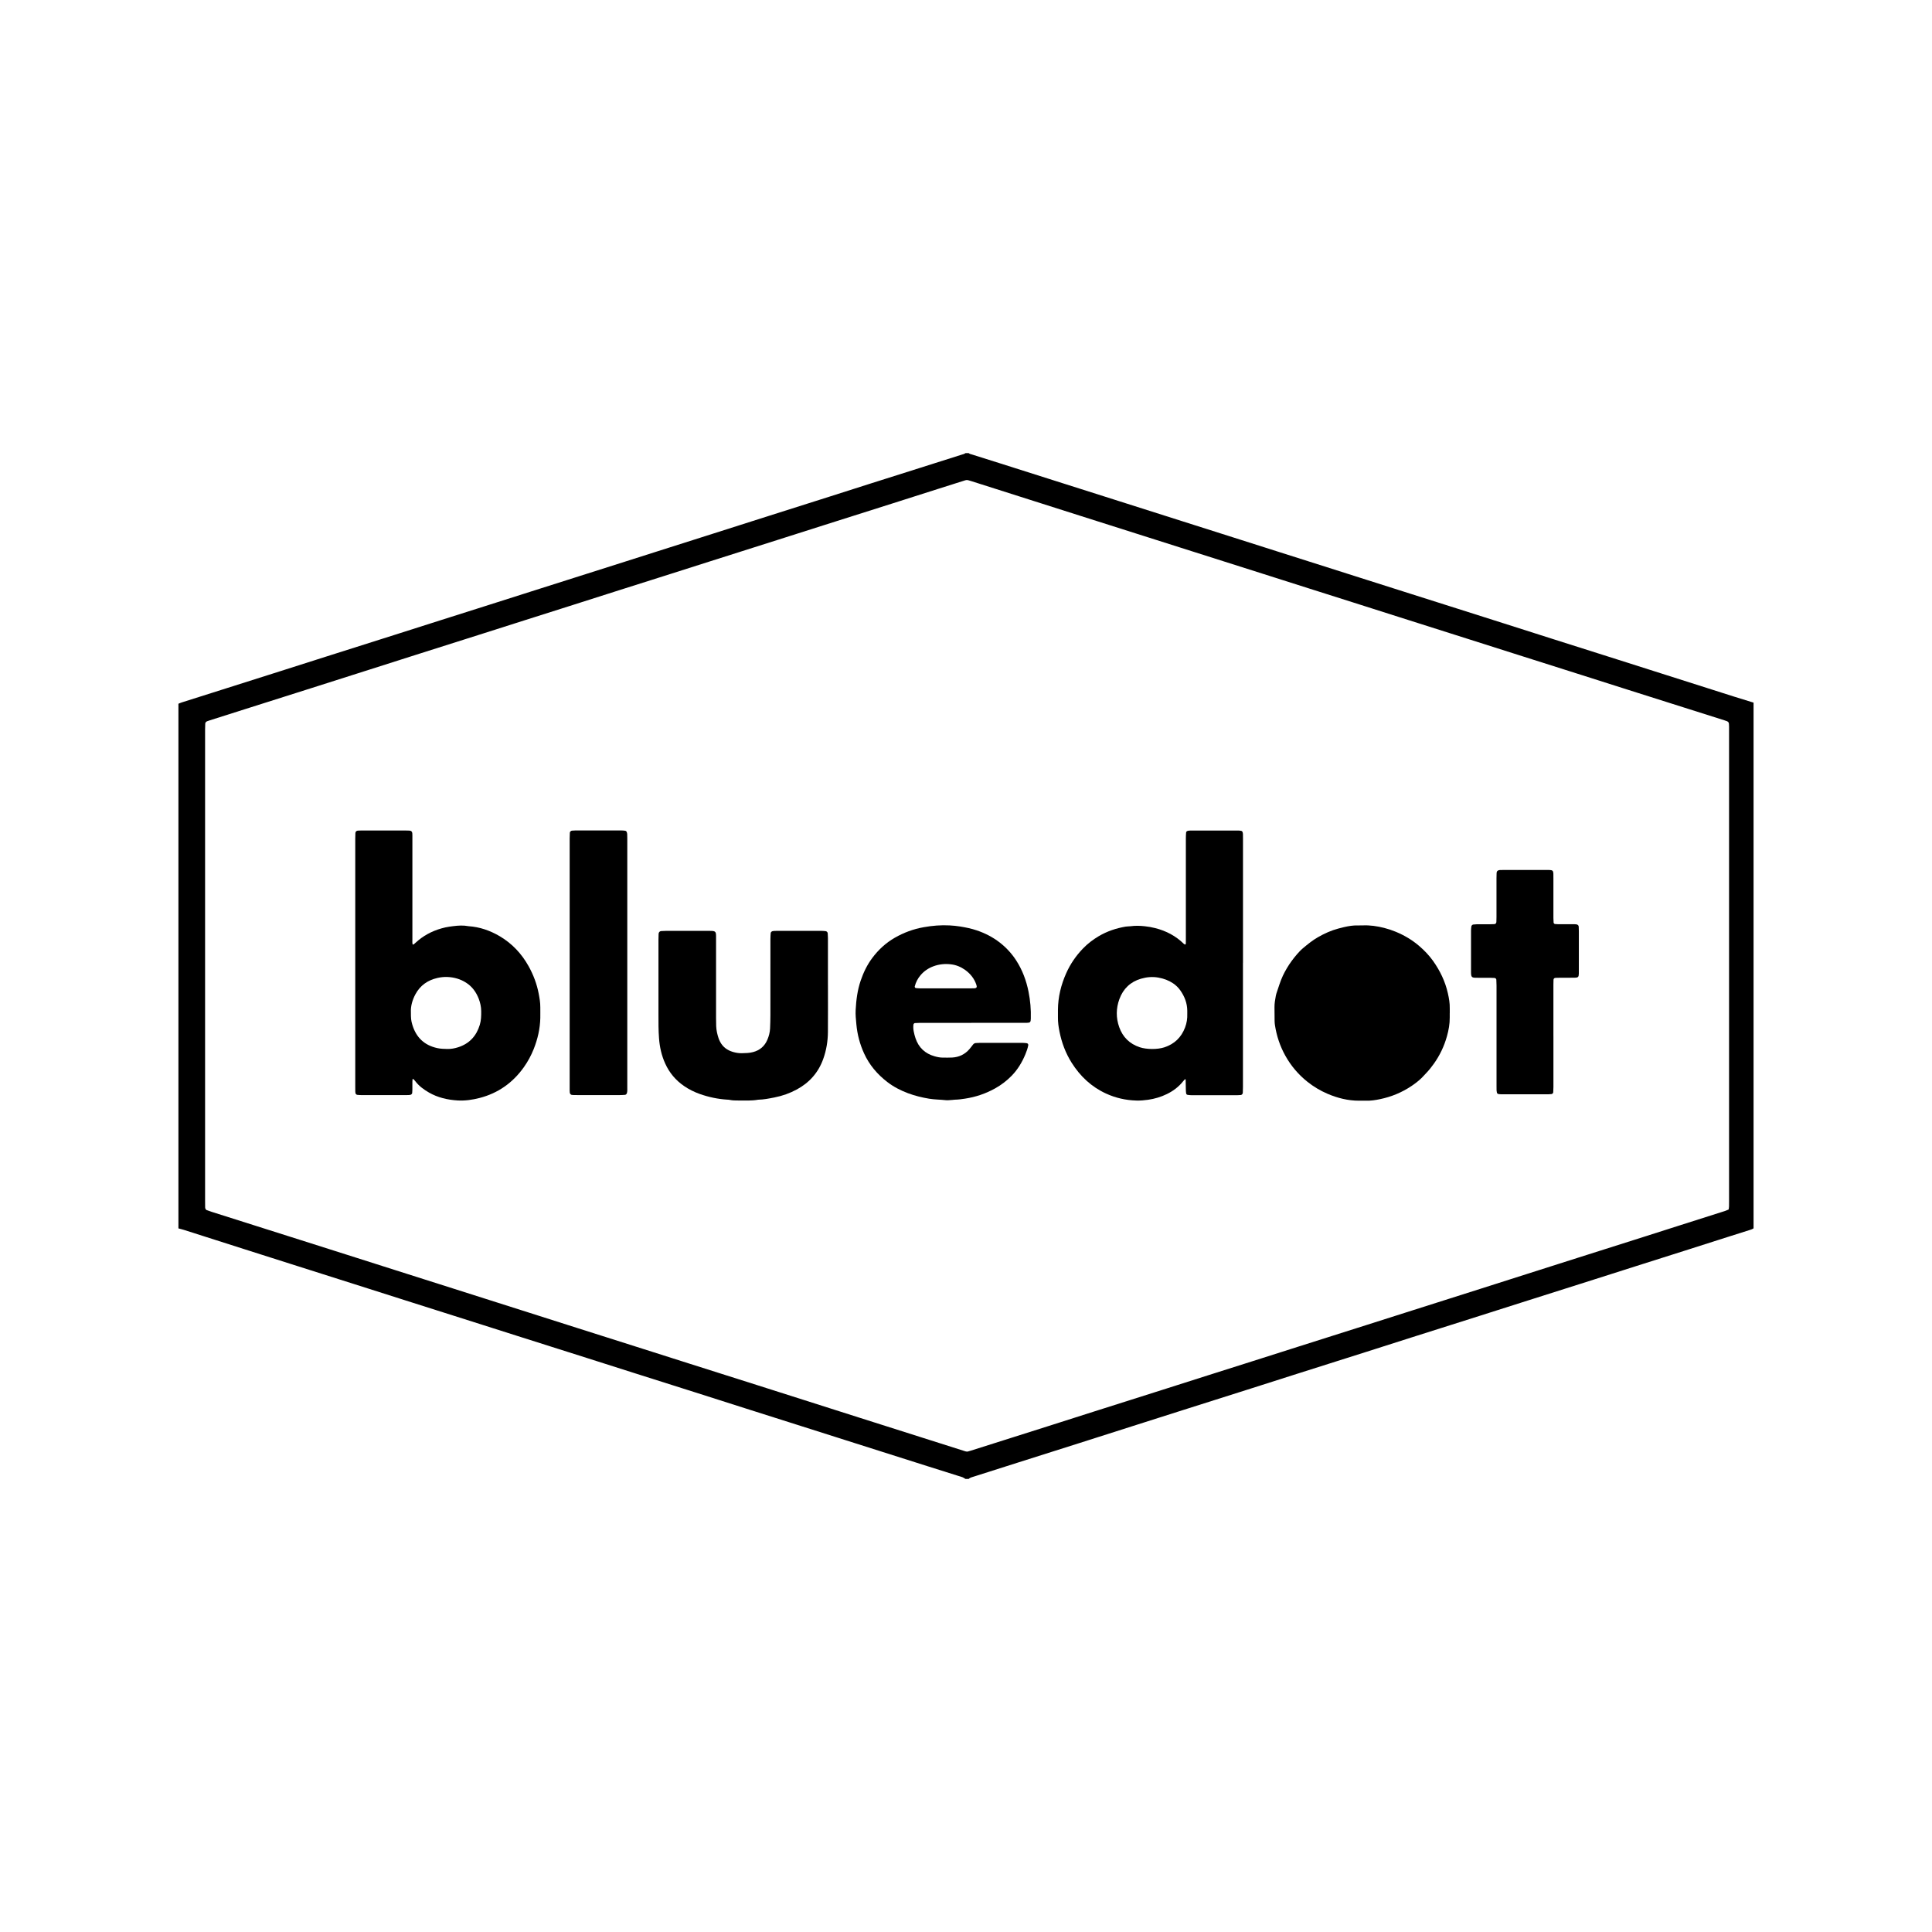
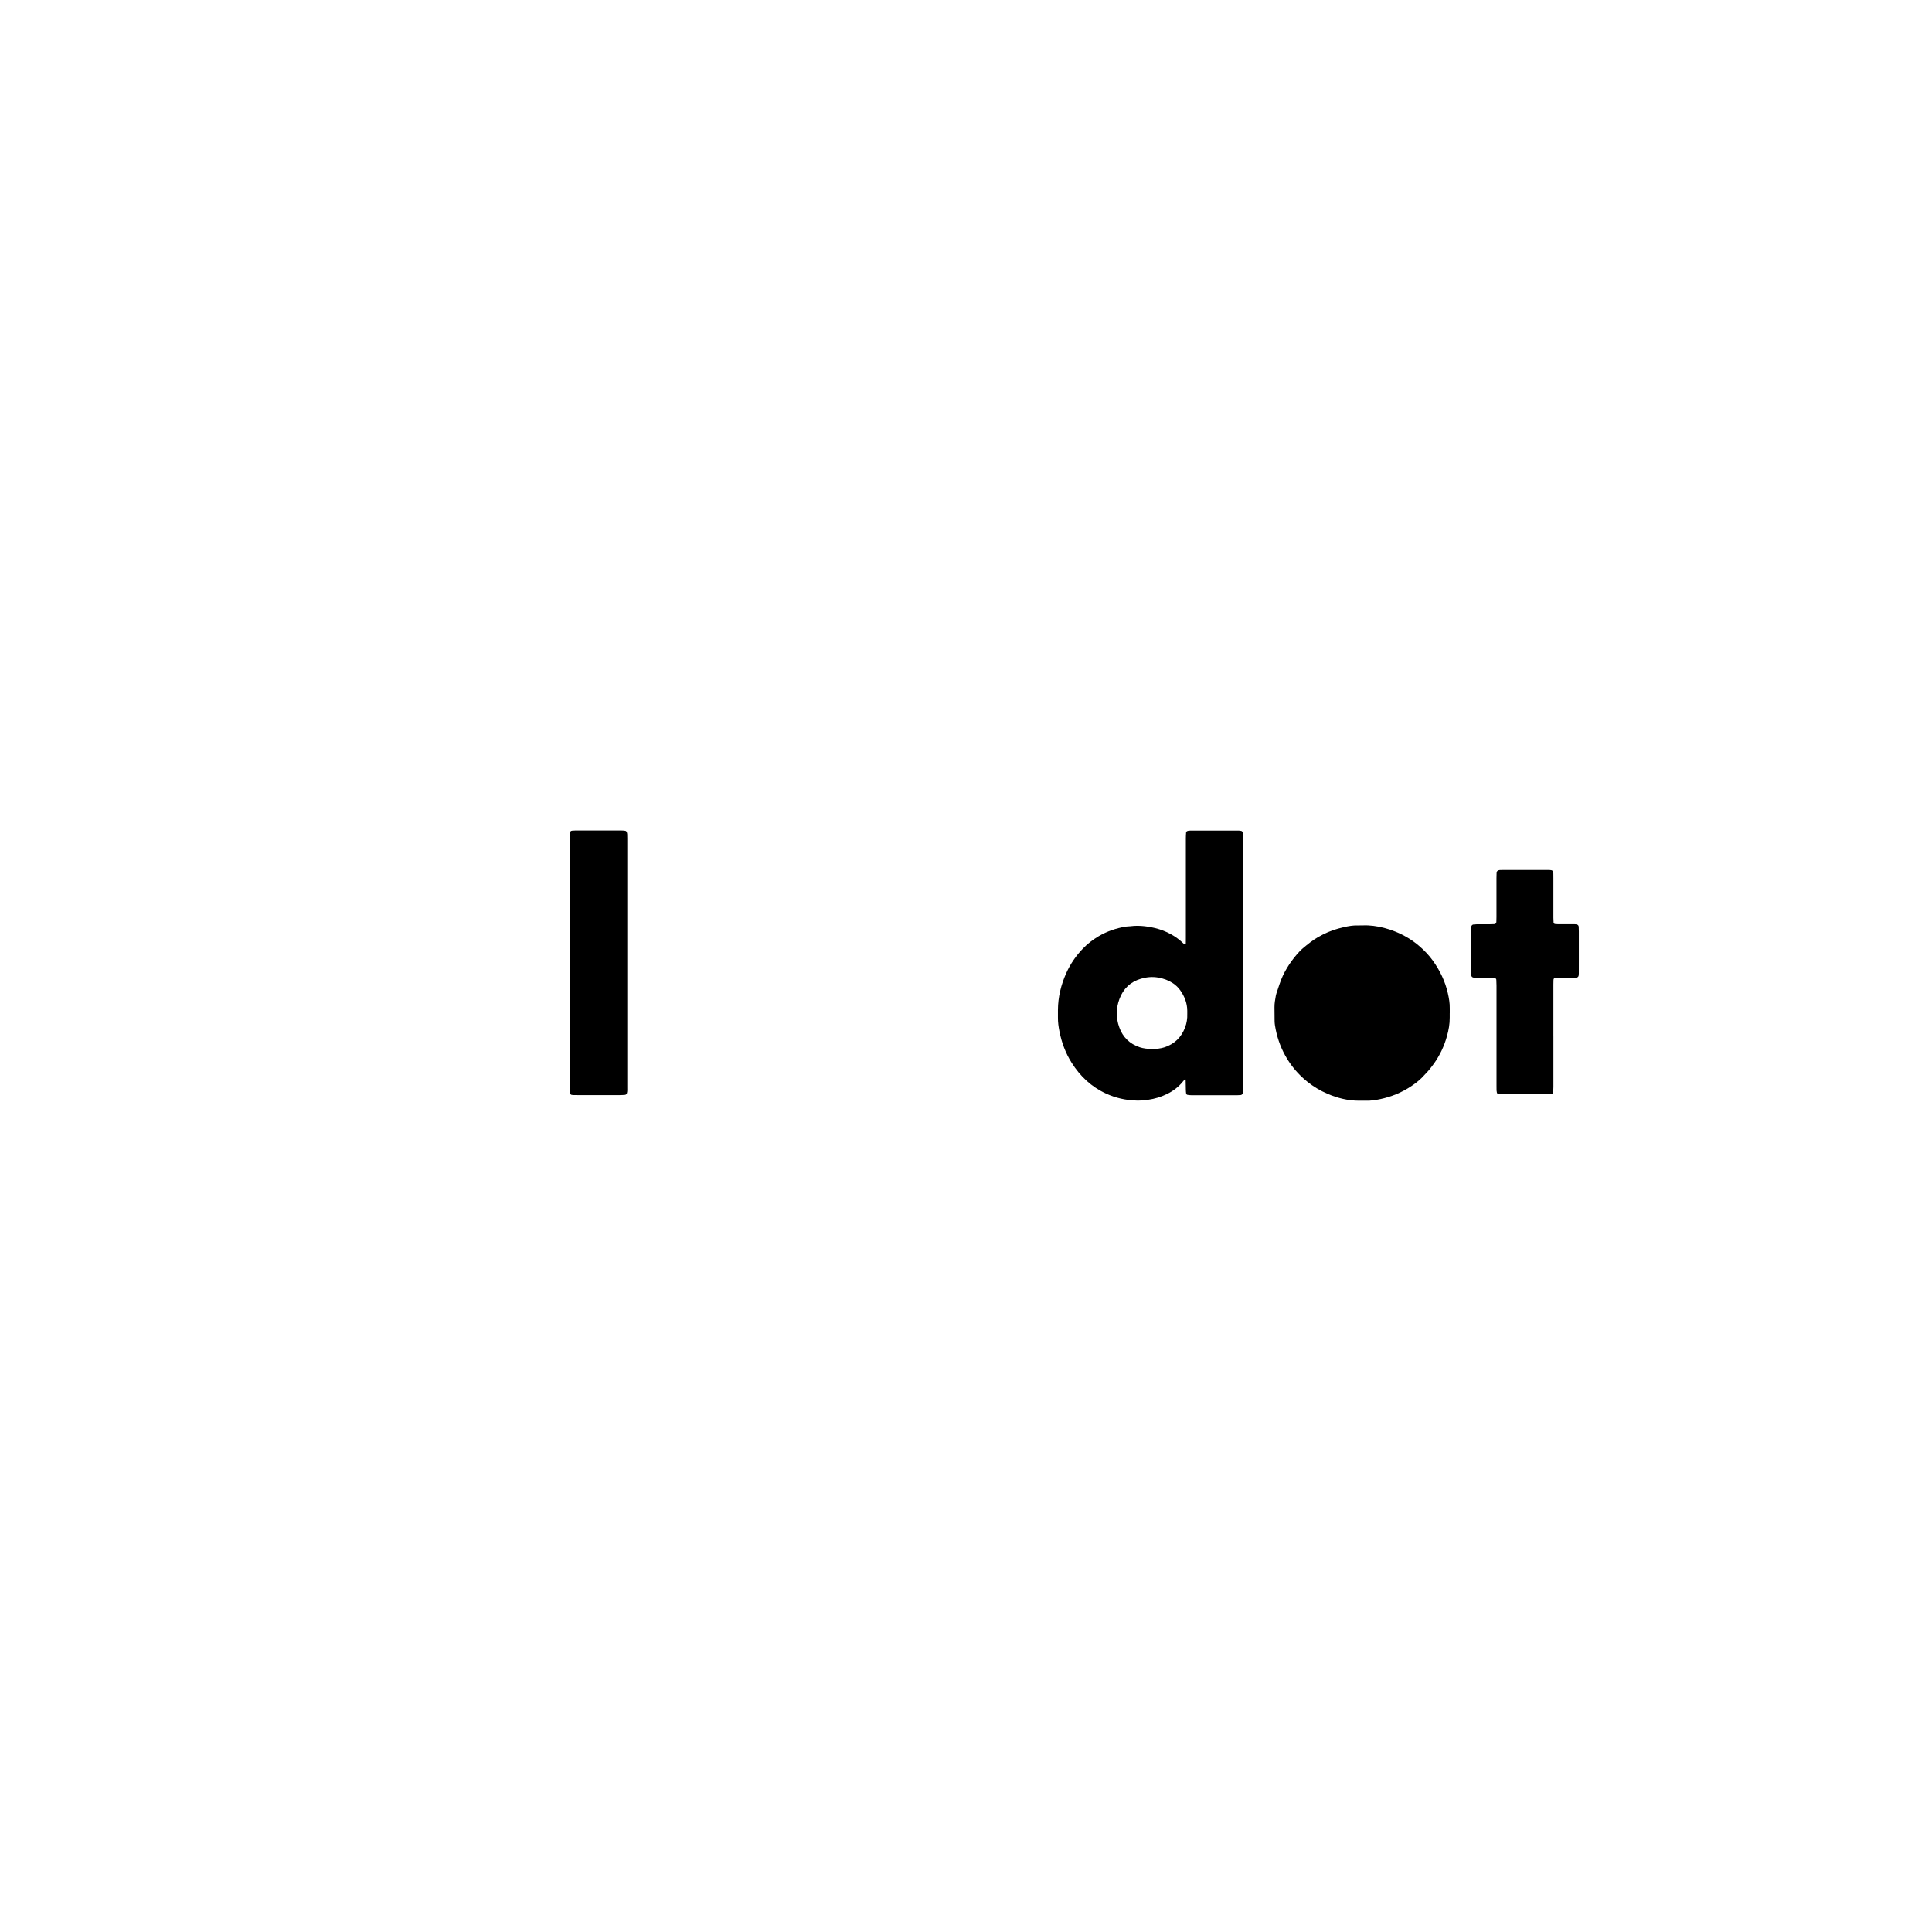
<svg xmlns="http://www.w3.org/2000/svg" id="Layer_1" data-name="Layer 1" viewBox="0 0 1000 1000">
  <defs>
    <style>
      .cls-1 {
        fill: #000;
        stroke-width: 0px;
      }
    </style>
  </defs>
-   <path class="cls-1" d="M501.38,765.49h-1.66c-.47-.28-.91-.62-1.41-.83-.68-.28-1.39-.46-2.1-.68-5.26-1.66-10.52-3.31-15.77-4.97-8.23-2.61-16.47-5.23-24.7-7.84-7.44-2.36-14.89-4.73-22.33-7.09-8.15-2.59-16.29-5.18-24.43-7.76-7.53-2.39-15.07-4.78-22.6-7.17-9.11-2.9-18.21-5.82-27.32-8.71-10.51-3.34-21.03-6.66-31.54-9.99-7.97-2.53-15.93-5.08-23.9-7.61-11.91-3.78-23.83-7.55-35.74-11.33-7.88-2.5-15.76-5.02-23.64-7.52-11.74-3.73-23.48-7.45-35.21-11.17-7.97-2.53-15.94-5.08-23.91-7.61-11.74-3.73-23.47-7.45-35.21-11.18-7.97-2.53-15.94-5.06-23.91-7.61-10.24-3.27-20.48-6.55-30.73-9.81-.96-.31-1.95-.53-2.92-.8,0-90.52,0-181.04,0-271.56.6-.24,1.18-.51,1.79-.7,5.17-1.64,10.34-3.27,15.51-4.91,11.74-3.72,23.48-7.44,35.21-11.17,7.88-2.5,15.76-5.03,23.64-7.53,11.82-3.75,23.65-7.49,35.48-11.25,7.97-2.53,15.93-5.08,23.9-7.61,7.62-2.42,15.24-4.83,22.86-7.25,8.06-2.56,16.11-5.13,24.17-7.69,7.53-2.39,15.06-4.78,22.6-7.18,8.14-2.59,16.29-5.17,24.43-7.76,8.06-2.56,16.11-5.13,24.17-7.69,7.53-2.39,15.06-4.78,22.59-7.18,9.81-3.12,19.61-6.25,29.42-9.37,10.42-3.31,20.85-6.61,31.27-9.92,6.66-2.12,13.3-4.25,19.96-6.37,8.76-2.78,17.52-5.55,26.28-8.32,7.36-2.33,14.72-4.66,22.07-7,.69-.22,1.44-.34,2.03-.82h1.66c.5.46,1.16.54,1.76.73,4.99,1.59,9.99,3.14,14.98,4.72,8.14,2.58,16.28,5.17,24.43,7.76,11.56,3.67,23.11,7.34,34.67,11.01,11.56,3.67,23.11,7.34,34.67,11.02,8.14,2.59,16.28,5.17,24.43,7.76,8.14,2.59,16.28,5.18,24.42,7.77,7.44,2.37,14.88,4.73,22.33,7.09,8.23,2.62,16.46,5.23,24.69,7.85,7.35,2.34,14.71,4.68,22.06,7.01,8.23,2.61,16.46,5.22,24.69,7.83,8.05,2.56,16.11,5.12,24.16,7.68,8.58,2.73,17.15,5.47,25.73,8.2,11.12,3.53,22.24,7.05,33.36,10.58,7.44,2.36,14.88,4.73,22.32,7.1,12.52,3.98,25.03,7.98,37.55,11.95,3.33,1.06,6.67,2.06,10,3.09v272.11c-.53.37-1.13.58-1.75.78-3.51,1.1-7.01,2.21-10.52,3.33-7.88,2.51-15.76,5.03-23.64,7.54-8.32,2.65-16.65,5.27-24.97,7.92-7.27,2.31-14.54,4.64-21.81,6.95-12.44,3.95-24.88,7.89-37.32,11.84-7.18,2.28-14.36,4.58-21.54,6.86-11.91,3.78-23.83,7.55-35.75,11.33-7.8,2.48-15.58,4.98-23.38,7.46-11.91,3.78-23.83,7.55-35.75,11.33-7.88,2.5-15.76,5.03-23.64,7.54-11.83,3.76-23.66,7.5-35.48,11.25-7.88,2.5-15.76,5.02-23.65,7.53-9.81,3.13-19.61,6.26-29.42,9.38-10.51,3.34-21.03,6.66-31.54,10-7.36,2.33-14.71,4.68-22.07,7.02-.88.28-1.76.54-2.63.83-.52.18-1.02.42-1.4.84ZM894.75,626.01c.08-.67.18-1.12.19-1.57.03-.92.02-1.84.02-2.76,0-81.13,0-162.25,0-243.38,0-.74,0-1.47,0-2.21-.03-2.45-.09-2.53-2.44-3.27-5.96-1.89-11.92-3.77-17.88-5.66-10.52-3.33-21.03-6.66-31.55-9.99-7.97-2.53-15.94-5.08-23.91-7.61-11.91-3.78-23.83-7.56-35.75-11.34-7.89-2.5-15.77-5.02-23.65-7.52-11.74-3.73-23.48-7.45-35.22-11.18-7.97-2.53-15.94-5.07-23.91-7.61-7.62-2.42-15.25-4.83-22.87-7.25-8.06-2.56-16.12-5.13-24.18-7.69-11.65-3.7-23.3-7.4-34.96-11.1-8.06-2.56-16.12-5.12-24.18-7.68-11.65-3.7-23.3-7.4-34.96-11.1-7.97-2.53-15.94-5.07-23.91-7.61-9.9-3.15-19.8-6.3-29.69-9.45-1.05-.33-2.1-.69-3.15-1-2.48-.73-2.11-.76-4.54.01-4.21,1.33-8.41,2.66-12.62,4-7.8,2.48-15.59,4.97-23.38,7.45-11.83,3.76-23.66,7.5-35.49,11.25-7.97,2.53-15.94,5.08-23.91,7.61-11.74,3.73-23.48,7.45-35.22,11.18-7.88,2.5-15.76,5.03-23.65,7.53-7.71,2.45-15.42,4.88-23.13,7.33-7.97,2.53-15.94,5.08-23.91,7.62-8.23,2.62-16.47,5.22-24.71,7.84-7.36,2.34-14.71,4.69-22.07,7.03-11.74,3.73-23.48,7.44-35.22,11.17-7.97,2.53-15.94,5.08-23.91,7.62-9.9,3.15-19.79,6.31-29.69,9.45-10.43,3.31-20.85,6.61-31.28,9.92-7.18,2.28-14.37,4.56-21.55,6.84-.44.14-.88.28-1.3.46-.55.23-.91.65-.94,1.25-.05,1.01-.08,2.02-.08,3.03,0,24.56,0,49.12,0,73.68,0,56.75,0,113.5,0,170.25,0,1.1,0,2.21.03,3.31,0,.46.12.91.6,1.41.86.3,1.89.7,2.94,1.03,7.62,2.42,15.24,4.84,22.86,7.25,7.62,2.42,15.25,4.83,22.87,7.25,8.15,2.59,16.29,5.17,24.44,7.76,8.06,2.56,16.11,5.13,24.17,7.69,7.53,2.39,15.07,4.78,22.6,7.18,8.15,2.59,16.29,5.18,24.44,7.77,7.45,2.37,14.89,4.73,22.33,7.1,8.67,2.76,17.34,5.52,26.01,8.28,11.04,3.51,22.08,7,33.11,10.51,8.06,2.56,16.11,5.13,24.17,7.69,11.74,3.73,23.48,7.45,35.22,11.17,7.97,2.53,15.94,5.07,23.91,7.61,9.81,3.12,19.61,6.25,29.42,9.37,10.42,3.31,20.85,6.61,31.27,9.93,7.36,2.34,14.71,4.69,22.07,7.01.69.22,1.38.51,2.17.48.59-.17,1.21-.32,1.82-.52,5.52-1.75,11.04-3.5,16.56-5.25,7.71-2.44,15.42-4.88,23.13-7.33,7.88-2.5,15.76-5.03,23.64-7.54,11.83-3.76,23.66-7.49,35.48-11.25,7.88-2.5,15.76-5.03,23.64-7.53,7.71-2.45,15.42-4.88,23.13-7.33,7.97-2.53,15.94-5.08,23.91-7.61,11.74-3.73,23.48-7.44,35.22-11.17,8.06-2.56,16.11-5.13,24.17-7.69,11.65-3.7,23.3-7.39,34.95-11.1,7.97-2.53,15.94-5.08,23.91-7.62,8.67-2.76,17.34-5.52,26.01-8.28,11.65-3.7,23.3-7.39,34.95-11.09,6.22-1.98,12.43-3.97,18.65-5.95,7.62-2.43,15.24-4.84,22.86-7.27.6-.19,1.18-.48,1.94-.79Z" />
-   <path class="cls-1" d="M213.57,558.38c-.06.57-.12.92-.12,1.28-.01,1.47,0,2.94-.01,4.41,0,.55-.04,1.1-.09,1.65-.03.42-.48.88-.88.95-.27.05-.54.12-.81.13-.55.03-1.1.03-1.65.03-7.63,0-15.27,0-22.9,0-.73,0-1.47-.07-2.2-.13-.4-.03-.88-.54-.93-.91-.04-.27-.08-.55-.08-.82-.02-.83-.02-1.66-.02-2.48,0-42.77,0-85.53,0-128.3,0-1.01.02-2.02.07-3.03.03-.68.55-1.18,1.25-1.23.64-.05,1.29-.07,1.93-.07,2.21,0,4.41,0,6.62,0,5.24,0,10.49,0,15.73,0,.83,0,1.66.01,2.48.06.89.05,1.38.53,1.44,1.35.03.37.04.73.05,1.1,0,.83,0,1.66,0,2.48,0,17.11,0,34.21,0,51.32,0,.9-.11,1.82.14,2.71.24-.04.47,0,.58-.1.77-.65,1.5-1.36,2.28-2,4.12-3.42,8.85-5.57,14.04-6.75,1.34-.31,2.71-.47,4.08-.65,2.67-.35,5.31-.49,7.96.02,5.8.39,11.15,2.26,16.13,5.19,6.41,3.78,11.32,9.03,14.94,15.51,2.48,4.45,4.26,9.17,5.22,14.17.45,2.35.86,4.7.84,7.11-.02,1.84.04,3.68,0,5.52-.12,5.58-1.37,10.93-3.42,16.1-1.33,3.34-3.04,6.49-5.13,9.43-5.71,8.02-13.29,13.39-22.84,15.87-3.75.97-7.58,1.52-11.47,1.29-5.19-.32-10.19-1.47-14.75-4.08-2.73-1.57-5.24-3.41-7.16-5.96-.22-.29-.48-.56-.72-.83-.06-.06-.16-.09-.57-.32ZM212.68,523.86c-.01,3.18.08,4.3.72,6.48,1.94,6.55,6.15,10.67,12.91,12.15,1.73.38,3.45.42,5.19.46,1.95.05,3.85-.31,5.68-.9,5.78-1.86,9.41-5.83,11.16-11.59.71-2.32.75-4.7.73-7.09-.02-2.24-.49-4.38-1.29-6.45-1.33-3.42-3.4-6.29-6.54-8.29-2.93-1.87-6.16-2.79-9.62-2.94-1.75-.08-3.48.11-5.19.5-5.01,1.15-8.89,3.81-11.37,8.38-1.65,3.05-2.52,6.29-2.38,9.29Z" />
  <path class="cls-1" d="M643.35,498.34c0,21.43,0,42.85,0,64.28,0,1.01-.03,2.02-.08,3.03-.03.56-.52,1.08-1.04,1.13-.55.05-1.1.09-1.65.09-8,0-16,0-24,0-.64,0-1.28-.08-1.91-.18-.39-.06-.66-.37-.72-.74-.1-.63-.14-1.27-.16-1.91-.04-1.74-.06-3.49-.1-5.23,0-.06-.09-.15-.16-.18-.07-.03-.21-.03-.25.02-.31.33-.62.67-.91,1.03-2.27,2.86-5.13,5.01-8.39,6.6-3.07,1.5-6.31,2.47-9.72,2.96-2.02.29-4.02.46-6.04.4-5.49-.15-10.75-1.32-15.74-3.62-7.59-3.48-13.39-8.96-17.81-15.97-3.12-4.96-5.14-10.37-6.28-16.09-.49-2.43-.84-4.89-.8-7.39.02-1.29-.01-2.57,0-3.86.04-6.63,1.58-12.92,4.27-18.96,2.12-4.76,5.02-8.99,8.61-12.73,2.43-2.53,5.2-4.66,8.23-6.45,4.33-2.56,9.01-4.12,13.95-4.96.81-.14,1.66-.08,2.47-.19,2.47-.34,4.93-.27,7.42,0,1.84.19,3.64.52,5.42.97,5.64,1.43,10.63,4.05,14.8,8.15.18.18.46.26.7.36.04.02.18-.07.2-.13.06-.17.11-.35.12-.53.02-1.01.02-2.02.02-3.03,0-17.1,0-34.21,0-51.31,0-1.01.05-2.02.13-3.02.03-.37.33-.64.7-.78.17-.06.35-.12.53-.14.37-.04.73-.07,1.1-.07,8.28,0,16.55,0,24.83,0,.45,0,.91.08,1.36.17.39.08.63.37.75.73.08.26.13.54.14.81.02.92.03,1.84.03,2.76,0,21.34,0,42.67,0,64.01ZM614.53,524.77c0-.54,0-1.09,0-1.64-.03-3.9-1.39-7.36-3.6-10.51-1.01-1.44-2.26-2.65-3.72-3.64-2.32-1.56-4.85-2.48-7.62-2.98-3.08-.55-6.06-.28-8.98.57-5.49,1.59-9.23,5.19-11.2,10.52-1.77,4.82-1.82,9.73-.1,14.57,1.83,5.16,5.38,8.64,10.62,10.39,3.53,1.18,9.2,1.21,12.75.04,5.23-1.72,8.78-5.16,10.72-10.3.86-2.27,1.22-4.6,1.13-7.03Z" />
  <path class="cls-1" d="M750.38,524.43c0,.74,0,1.47,0,2.21.04,3.34-.56,6.59-1.46,9.78-1.42,5.09-3.66,9.81-6.73,14.12-1.22,1.72-2.53,3.38-4,4.91-.76.8-1.49,1.63-2.27,2.41-1.64,1.62-3.47,3.01-5.38,4.29-4.95,3.31-10.36,5.55-16.18,6.76-2.42.51-4.88.89-7.38.81-1.19-.04-2.39,0-3.58,0-5.7,0-11.11-1.36-16.31-3.59-3.73-1.6-7.2-3.67-10.38-6.21-4.73-3.77-8.56-8.31-11.49-13.6-2.7-4.87-4.43-10.08-5.29-15.58-.11-.72-.19-1.46-.2-2.19-.04-2.39-.03-4.78-.06-7.17-.03-2.04.35-4.02.7-6.01.06-.36.15-.72.27-1.07,1.07-3.13,1.99-6.32,3.39-9.32.62-1.33,1.34-2.62,2.08-3.88,1.5-2.54,3.26-4.9,5.17-7.13.96-1.11,1.97-2.2,3.09-3.14,2.46-2.07,4.95-4.1,7.76-5.71,3.37-1.93,6.86-3.52,10.62-4.51.98-.26,1.96-.52,2.94-.74,2.33-.53,4.68-.94,7.09-.86.83.03,1.66.02,2.48-.02,3.8-.18,7.53.37,11.19,1.3,2.04.52,4.06,1.19,6.01,2,4.36,1.8,8.4,4.19,11.99,7.25,2.73,2.33,5.22,4.91,7.31,7.85,3.61,5.07,6.26,10.59,7.64,16.68.59,2.6,1.05,5.22.99,7.91-.02.83,0,1.65,0,2.48h0Z" />
-   <path class="cls-1" d="M502.77,529.43c-8.83,0-17.66,0-26.49,0-.92,0-1.83.06-2.75.11-.3.02-.68.43-.73.74-.16,1.2-.09,2.4.14,3.57.22,1.17.53,2.33.9,3.46,1.63,4.91,4.98,8.05,9.96,9.44,1.42.4,2.86.68,4.35.67,1.56-.01,3.13.05,4.69-.04,3.57-.2,6.57-1.63,8.92-4.34.66-.76,1.25-1.59,1.88-2.38.36-.46.84-.73,1.41-.78.64-.06,1.28-.09,1.93-.09,7.45,0,14.9,0,22.35,0,.73,0,1.46.09,2.19.18.43.05.79.61.71,1.03-.31,1.63-.86,3.2-1.5,4.72-1.71,4.11-3.97,7.89-7.1,11.09-2.52,2.58-5.36,4.76-8.52,6.52-4.87,2.72-10.06,4.48-15.57,5.32-1.73.27-3.45.51-5.2.54-.46,0-.91.11-1.37.13-1.19.06-2.4.26-3.58.12-2.83-.32-5.68-.28-8.51-.76-3.73-.63-7.38-1.51-10.92-2.84-3.81-1.43-7.41-3.28-10.64-5.76-5.18-3.98-9.34-8.84-12.07-14.83-2.2-4.81-3.52-9.85-4-15.12-.23-2.48-.5-4.94-.36-7.43.28-5.16.93-10.25,2.61-15.17,1.44-4.21,3.35-8.18,6.02-11.73,3.18-4.24,7.01-7.78,11.63-10.43,4.67-2.68,9.64-4.51,14.95-5.45,4.45-.8,8.93-1.18,13.45-.93,1.83.1,3.67.28,5.48.57,2.9.47,5.77,1.06,8.58,2.01,4.31,1.46,8.3,3.52,11.89,6.3,3.36,2.62,6.22,5.72,8.53,9.32,3.18,4.94,5.18,10.34,6.33,16.07.93,4.61,1.33,9.28,1.19,13.99-.05,1.82-.33,2.12-2.05,2.16-.83.02-1.66.01-2.48.01-8.74,0-17.48,0-26.22,0ZM489.47,511.58c4.14,0,8.28,0,12.42,0,.83,0,1.66,0,2.48-.04.27-.01.53-.12.8-.19.17-.04.42-.49.39-.68-.05-.27-.07-.55-.15-.81-1.05-3.27-3.1-5.83-5.85-7.82-2.2-1.58-4.68-2.6-7.37-2.91-3.04-.36-6.05-.08-8.97.99-2.65.97-4.91,2.48-6.74,4.64-1.45,1.71-2.47,3.65-3.01,5.83-.08.31.24.81.56.83.73.06,1.46.15,2.19.15,4.42.01,8.83,0,13.25,0Z" />
-   <path class="cls-1" d="M428.55,509.86c0,8.09.04,16.18-.02,24.28-.04,4.81-.81,9.51-2.45,14.05-2.52,6.98-7.11,12.15-13.59,15.68-3.66,1.99-7.54,3.37-11.63,4.17-2.79.55-5.59,1.11-8.45,1.17-3.37.6-6.78.41-10.18.41-1.56,0-3.13,0-4.67-.34-.36-.08-.73-.08-1.1-.1-4.89-.3-9.64-1.31-14.26-2.94-2.87-1.02-5.58-2.36-8.1-4.09-4.36-2.98-7.63-6.87-9.8-11.68-1.88-4.15-2.85-8.5-3.19-13.04-.32-4.13-.29-8.27-.29-12.4-.01-12.87,0-25.75,0-38.62,0-1.01.01-2.02.07-3.03.05-.85.56-1.4,1.36-1.46.73-.06,1.47-.08,2.2-.09,5.15,0,10.3,0,15.45,0,2.57,0,5.15,0,7.72,0,2.85,0,3.01.47,3.01,2.99,0,4.78,0,9.56,0,14.34,0,9.29,0,18.57,0,27.86,0,1.38.01,2.76.07,4.14.09,2.13.55,4.19,1.22,6.2.2.61.47,1.2.76,1.77,1.42,2.79,3.75,4.49,6.7,5.35,1.5.44,3.04.69,4.62.66,1.93-.04,3.84-.07,5.74-.57,3.55-.92,6.02-3.06,7.45-6.4.8-1.87,1.31-3.83,1.4-5.87.1-2.3.17-4.59.17-6.89.02-13.15,0-26.3.01-39.45,0-1.01.08-2.02.15-3.02.03-.39.52-.88.89-.95.27-.05.54-.11.82-.13.46-.03.92-.04,1.38-.04,7.72,0,15.45,0,23.17,0,.73,0,1.47.07,2.2.15.54.06,1.01.57,1.05,1.13.06.82.11,1.65.11,2.48,0,7.72,0,15.45,0,23.17,0,.37,0,.74,0,1.1Z" />
  <path class="cls-1" d="M804.05,536.14c0,8.82,0,17.65,0,26.47,0,.92-.05,1.83-.1,2.75-.03.44-.46.88-.88.93-.55.06-1.1.11-1.64.11-8.09,0-16.18,0-24.27,0-.55,0-1.1-.05-1.64-.15-.38-.07-.64-.37-.73-.75-.08-.35-.15-.72-.17-1.08-.03-.92-.02-1.84-.02-2.76,0-17.19,0-34.38,0-51.57,0-1.01-.05-2.02-.1-3.03-.02-.41-.49-.85-.93-.87-.73-.04-1.47-.07-2.2-.08-2.48-.01-4.96.01-7.45-.02-2.07-.02-2.44-.39-2.51-2.37,0-.28-.01-.55-.01-.83,0-7.08,0-14.16,0-21.23,0-.73.09-1.46.18-2.19.05-.39.56-.89.92-.93.64-.06,1.28-.13,1.92-.14,2.3-.02,4.6,0,6.89-.01.73,0,1.47-.03,2.2-.07.57-.03.98-.48,1.01-1.11.04-.83.06-1.65.06-2.48,0-6.71,0-13.42,0-20.13,0-.92,0-1.84.06-2.76.05-.92.63-1.45,1.64-1.51.83-.04,1.65-.05,2.48-.05,4.96,0,9.93,0,14.89,0,2.21,0,4.41,0,6.62,0,.64,0,1.29,0,1.93.03,1.37.06,1.78.48,1.82,1.86.02.83.02,1.65.02,2.48,0,6.8,0,13.6,0,20.41,0,.82.06,1.65.1,2.47.02.33.39.71.72.74.55.05,1.1.11,1.64.11,2.21.01,4.41,0,6.62,0,.64,0,1.29,0,1.93,0,.28,0,.55.03.82.06.72.07,1.23.53,1.27,1.21.05.82.07,1.65.07,2.48,0,5.15,0,10.29,0,15.44,0,2.11.01,4.23-.01,6.34-.02,1.75-.38,2.13-2.1,2.15-2.57.03-5.15,0-7.72.02-.73,0-1.47.02-2.2.05-.65.03-1.07.41-1.09,1.01-.03.83-.05,1.65-.05,2.48,0,4.96,0,9.93,0,14.89,0,3.86,0,7.72,0,11.58Z" />
  <path class="cls-1" d="M294.86,498.03c0-21.33,0-42.66,0-63.99,0-1.01.04-2.02.09-3.03.03-.52.57-1.03,1.1-1.07.55-.05,1.1-.09,1.65-.09,8,0,16,0,24,0,.64,0,1.29.05,1.92.15.37.06.66.34.79.7.12.34.21.71.23,1.07.04.73.04,1.47.04,2.2,0,42.93,0,85.87,0,128.8,0,1.01.09,2.02-.19,3.02-.11.4-.55.88-.94.9-.91.06-1.83.13-2.75.13-6.71.01-13.42,0-20.14,0-1.2,0-2.39,0-3.59-.01-.37,0-.73-.05-1.1-.09-.51-.06-.98-.58-1.04-1.14-.04-.37-.07-.73-.07-1.1-.01-.83,0-1.65,0-2.48,0-21.33,0-42.66,0-63.99Z" />
</svg>